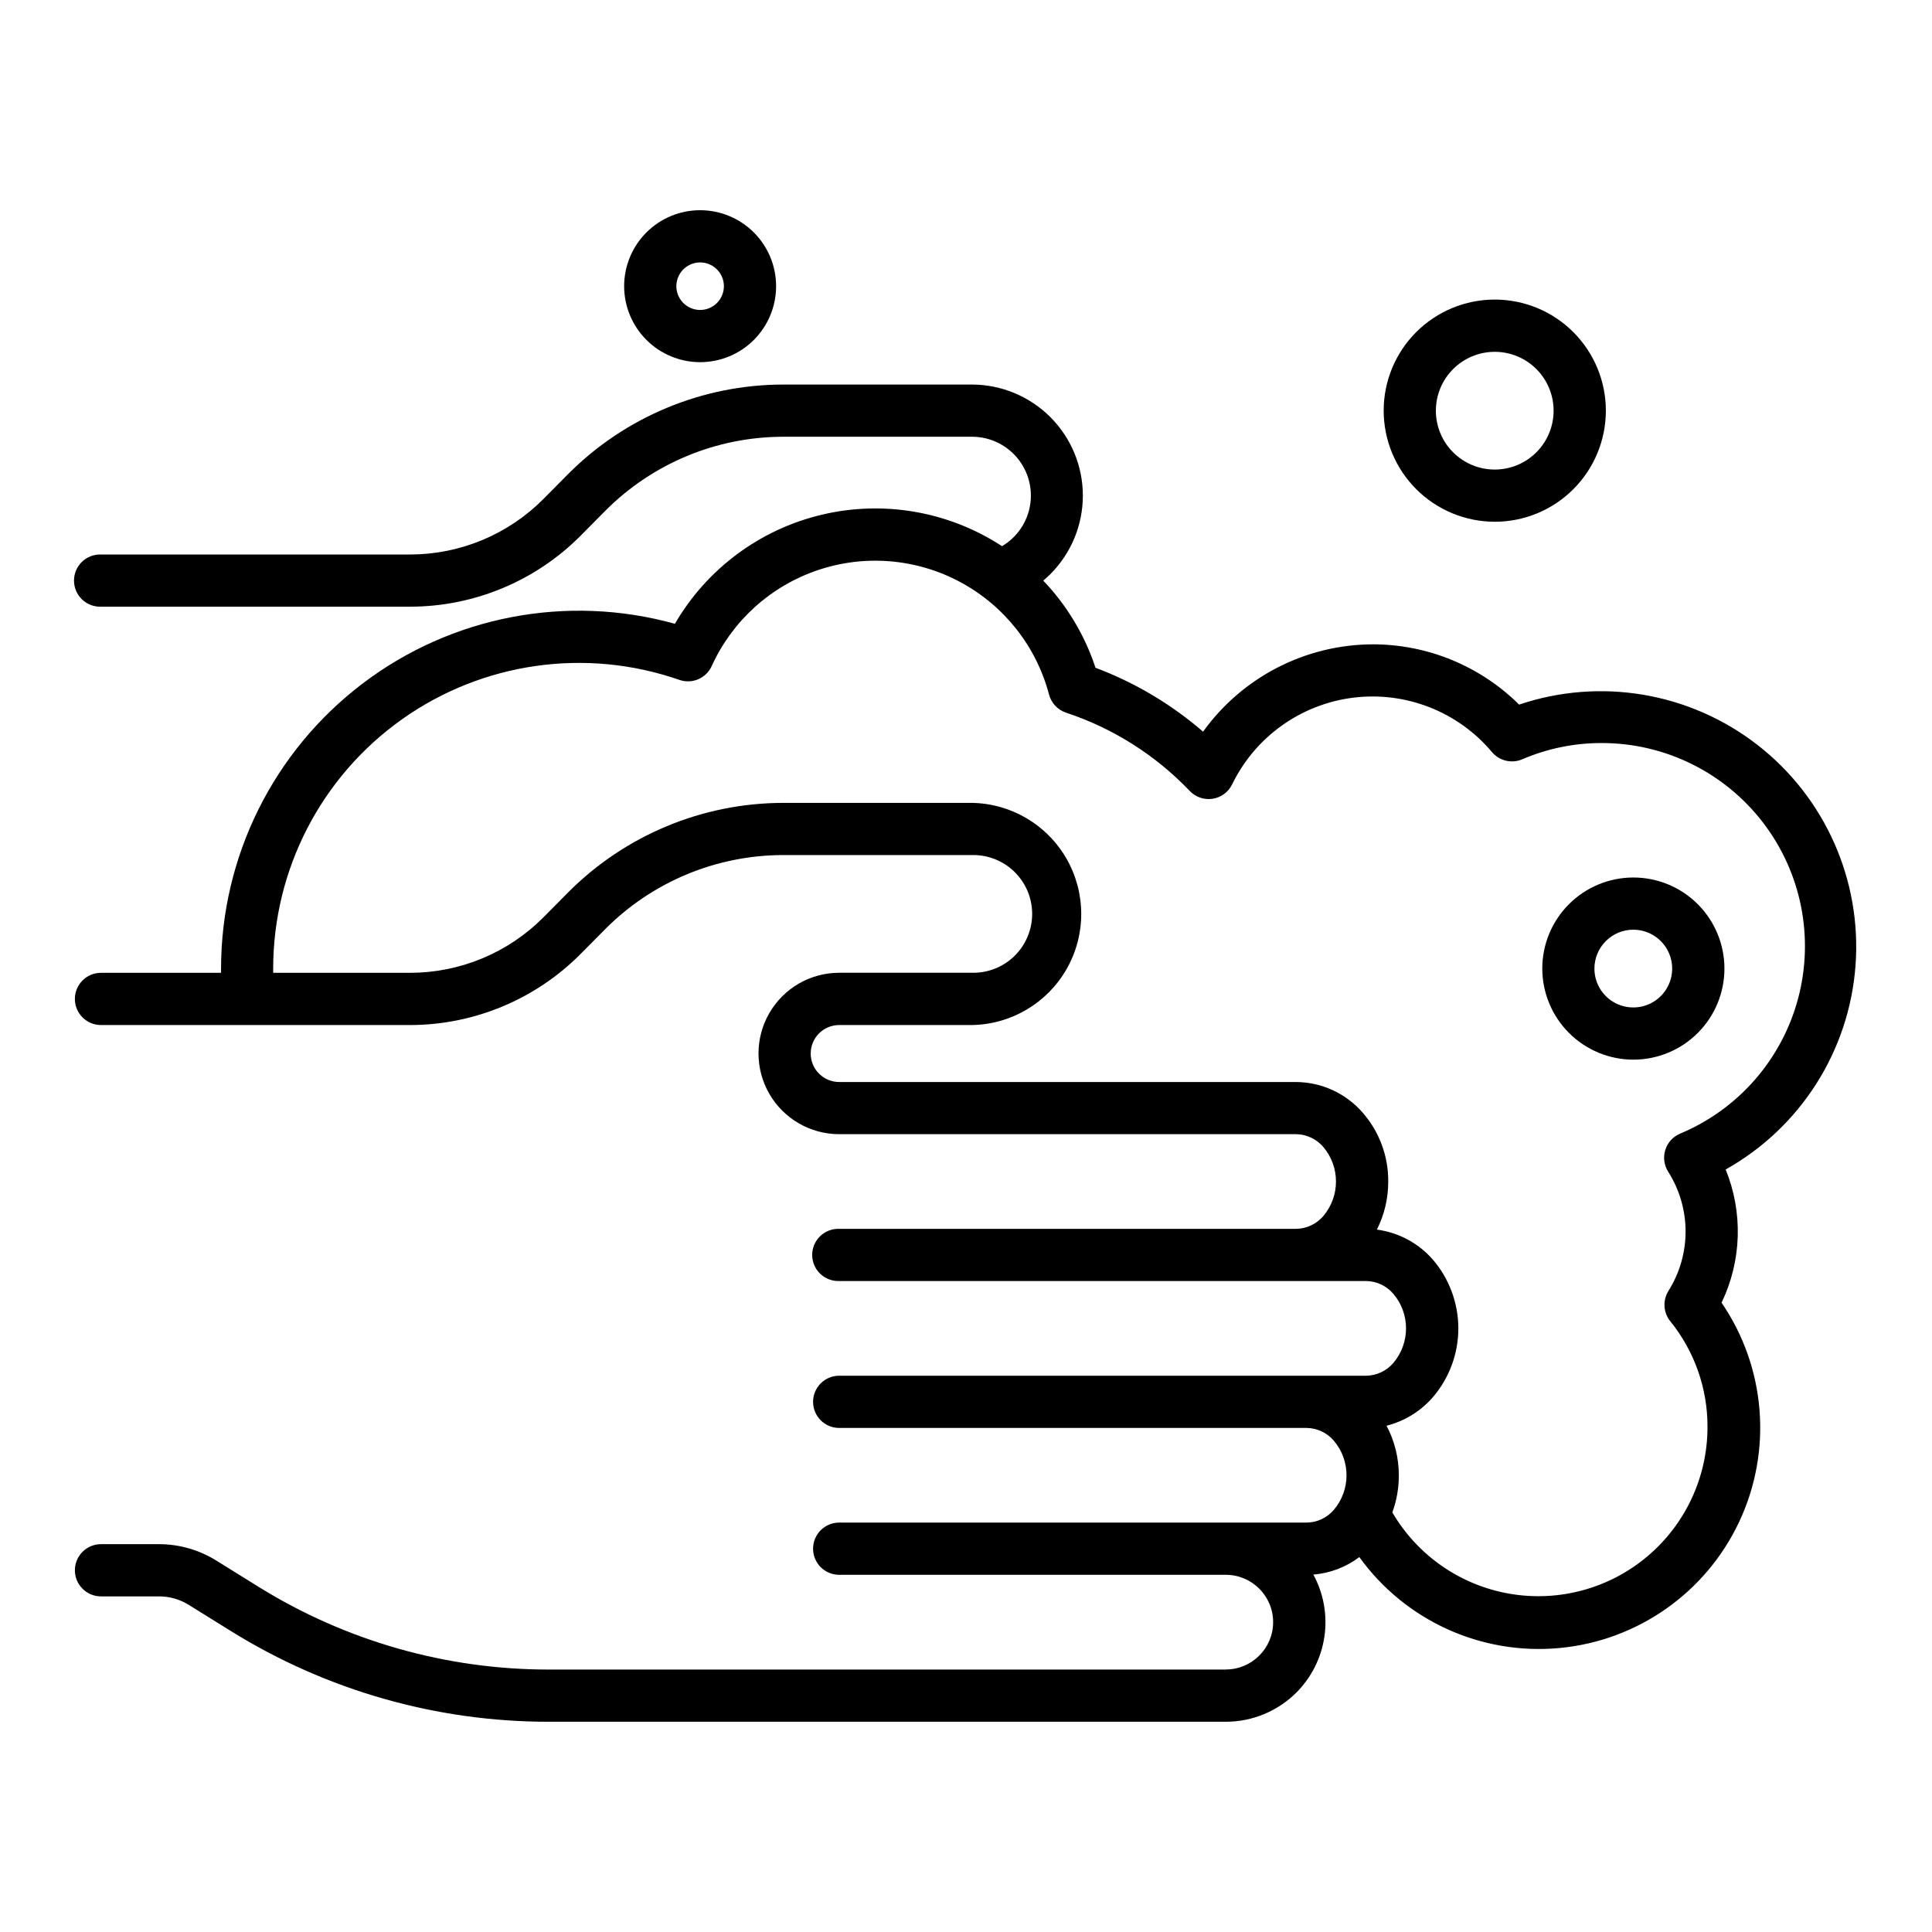
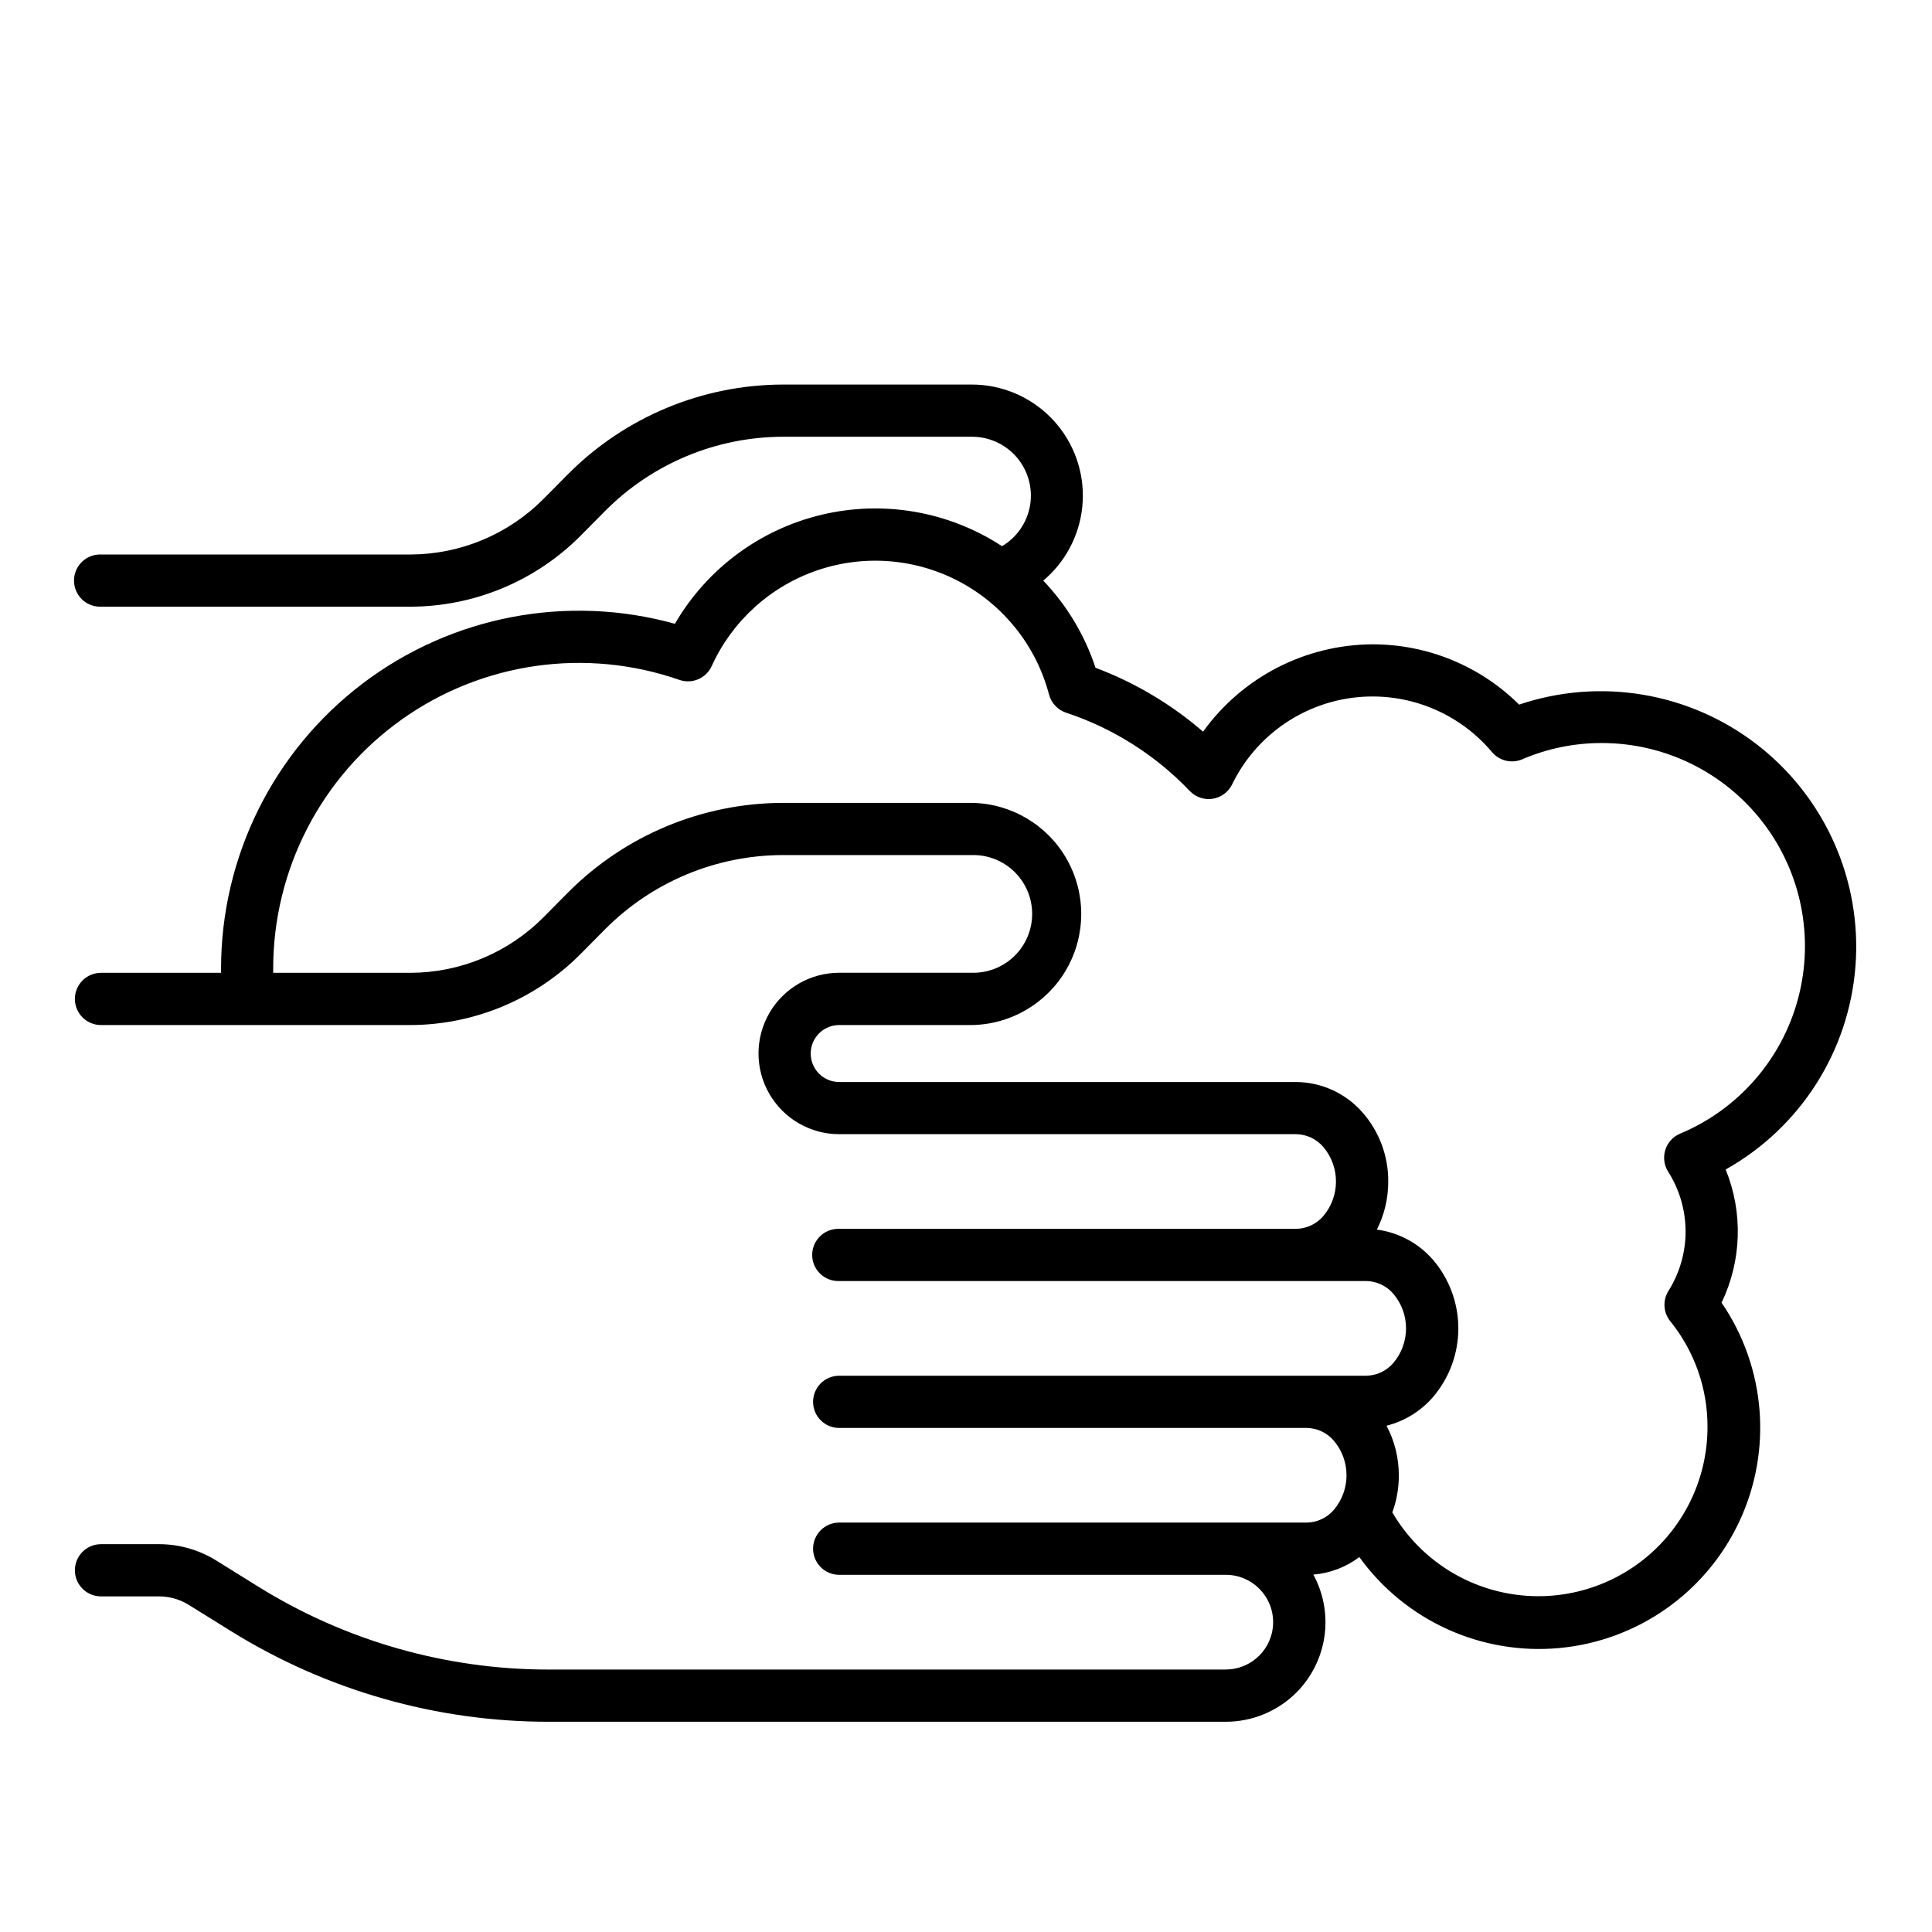
<svg xmlns="http://www.w3.org/2000/svg" fill="#000000" width="800px" height="800px" version="1.1" viewBox="144 144 512 512">
  <g>
    <path d="m468.86 586.45h-179.48c-27.164 0.004-53.785-7.59-76.859-21.926l-11.234-6.984v0.004c-4.547-2.824-9.793-4.32-15.145-4.324h-15.375c-3.82 0-6.922 3.098-6.922 6.922 0 3.82 3.102 6.918 6.922 6.918h15.375c2.781-0.004 5.508 0.773 7.871 2.242l11.227 6.977c25.266 15.695 54.418 24.012 84.168 24.008h179.48c6.992-0.016 13.691-2.793 18.648-7.723 4.023-4.031 6.637-9.254 7.453-14.891 0.812-5.637-0.215-11.387-2.934-16.391 4.418-0.359 8.645-1.965 12.184-4.637 12.156 16.859 32.324 26.027 53.016 24.102 20.695-1.926 38.824-14.66 47.656-33.473 8.836-18.809 7.055-40.891-4.68-58.047 5.336-11.082 5.731-23.906 1.086-35.297 19.801-11.098 32.719-31.375 34.41-54.008s-8.07-44.609-26-58.527c-17.93-13.914-41.637-17.922-63.145-10.668-10.324-10.242-24.281-15.98-38.824-15.973-17.82 0.07-34.527 8.68-44.934 23.148-8.426-7.285-18.074-13.02-28.504-16.938-2.84-8.633-7.57-16.523-13.848-23.098 0.645-0.543 1.273-1.109 1.867-1.699 5.519-5.516 8.621-12.996 8.629-20.801 0.008-7.801-3.086-15.285-8.598-20.812-5.508-5.523-12.988-8.633-20.789-8.645h-50.145c-21.355 0.059-41.812 8.59-56.875 23.719l-6.566 6.629c-9.32 9.367-21.98 14.652-35.195 14.691h-82.035c-1.875-0.066-3.695 0.637-5.043 1.938-1.348 1.305-2.109 3.102-2.109 4.977s0.762 3.672 2.109 4.973c1.348 1.305 3.168 2.004 5.043 1.941h82.035c16.906-0.039 33.105-6.793 45.035-18.773l6.566-6.629c12.457-12.523 29.379-19.586 47.043-19.633h50.137c4.59-0.008 8.949 2.008 11.918 5.512s4.242 8.137 3.481 12.664c-0.762 4.527-3.481 8.488-7.434 10.824-14.102-9.215-31.371-12.23-47.762-8.34s-30.465 14.344-38.926 28.91c-28.559-7.941-59.191-2.074-82.797 15.859-23.605 17.934-37.469 45.867-37.48 75.512v1.125h-31.816c-3.82 0-6.922 3.098-6.922 6.922 0 3.82 3.102 6.918 6.922 6.918h82.035c16.906-0.055 33.102-6.816 45.027-18.797l6.566-6.629c12.457-12.52 29.379-19.578 47.043-19.625h50.145c4.195-0.094 8.254 1.508 11.258 4.441 3 2.938 4.695 6.957 4.695 11.156 0 4.199-1.695 8.219-4.695 11.156-3.004 2.934-7.062 4.535-11.258 4.441h-35.18c-7.644 0-14.703 4.078-18.523 10.695-3.82 6.617-3.82 14.77 0 21.387 3.82 6.617 10.879 10.695 18.523 10.695h121.12c2.769 0.051 5.383 1.289 7.18 3.398 4.461 5.281 4.461 13.008 0 18.289-1.797 2.109-4.414 3.348-7.188 3.398h-121.12c-1.875-0.062-3.695 0.641-5.043 1.941-1.352 1.305-2.113 3.102-2.113 4.977s0.762 3.672 2.113 4.973c1.348 1.305 3.168 2.004 5.043 1.941h139.7c2.769 0.051 5.379 1.293 7.172 3.402 4.465 5.281 4.465 13.012 0 18.293-1.797 2.109-4.41 3.348-7.18 3.402h-139.69c-3.824 0-6.922 3.098-6.922 6.918 0 3.824 3.098 6.922 6.922 6.922h123.92c2.773 0.047 5.387 1.285 7.18 3.398 4.461 5.281 4.461 13.008 0 18.289-1.789 2.109-4.402 3.344-7.172 3.391h-123.93c-3.824 0-6.922 3.098-6.922 6.922 0 3.82 3.098 6.918 6.922 6.918h102.46c6.926 0.004 12.539 5.621 12.539 12.547-0.004 6.926-5.617 12.535-12.539 12.543zm54.734-72.023c4.438-5.094 6.879-11.625 6.879-18.379 0-6.758-2.441-13.285-6.879-18.383-3.805-4.285-9.023-7.055-14.707-7.809 1.992-3.945 3.023-8.305 3.008-12.723 0.055-6.762-2.391-13.309-6.863-18.379-4.43-5.031-10.785-7.941-17.484-8.008h-121.15c-4.172 0-7.551-3.379-7.551-7.547 0-4.172 3.379-7.551 7.551-7.551h35.18c10.402-0.172 19.941-5.816 25.094-14.855 5.152-9.039 5.152-20.125 0-29.164-5.152-9.039-14.691-14.688-25.094-14.855h-50.145c-21.355 0.059-41.812 8.594-56.875 23.727l-6.566 6.629c-9.324 9.363-21.984 14.641-35.195 14.68h-36.402v-1.125c0.008-26.227 12.707-50.828 34.086-66.023 21.375-15.191 48.785-19.102 73.559-10.484 3.371 1.18 7.09-0.406 8.57-3.66 5.453-12.004 15.641-21.211 28.133-25.426 12.496-4.215 26.176-3.059 37.785 3.188 11.613 6.25 20.113 17.031 23.477 29.777 0.598 2.266 2.297 4.074 4.519 4.812 12.461 4.125 23.719 11.254 32.777 20.75 1.562 1.641 3.832 2.414 6.07 2.062 2.242-0.348 4.168-1.77 5.156-3.812 6.121-12.602 18.211-21.25 32.113-22.977 13.906-1.727 27.742 3.703 36.758 14.43 1.965 2.324 5.219 3.094 8.016 1.898 6.66-2.859 13.836-4.324 21.082-4.309 16.719 0 32.488 7.769 42.68 21.023s13.645 30.492 9.348 46.648c-4.297 16.16-15.855 29.406-31.285 35.848-1.879 0.793-3.312 2.371-3.918 4.316-0.605 1.949-0.324 4.062 0.77 5.781 2.996 4.719 4.59 10.188 4.606 15.777 0.012 5.59-1.562 11.066-4.535 15.797-1.57 2.5-1.383 5.723 0.465 8.023 6.43 7.934 9.918 17.844 9.879 28.055 0.004 13.223-5.836 25.773-15.945 34.289-10.113 8.52-23.473 12.137-36.504 9.887-13.027-2.246-24.402-10.137-31.074-21.551 1.145-3.133 1.723-6.441 1.719-9.777 0.016-4.598-1.102-9.129-3.254-13.195 4.703-1.191 8.938-3.769 12.148-7.406z" />
-     <path d="m540.12 282.27c7.809 0 15.301-3.098 20.82-8.621 5.523-5.519 8.629-13.008 8.629-20.82 0-7.809-3.102-15.297-8.625-20.82-5.519-5.519-13.012-8.621-20.82-8.621s-15.297 3.102-20.82 8.625c-5.519 5.523-8.621 13.016-8.617 20.824 0.012 7.801 3.113 15.281 8.633 20.801 5.516 5.516 12.996 8.621 20.801 8.633zm0-45.035c4.137 0 8.105 1.641 11.031 4.566 2.926 2.926 4.57 6.894 4.57 11.035 0 4.137-1.645 8.105-4.57 11.031-2.926 2.926-6.894 4.57-11.031 4.57-4.137 0-8.105-1.645-11.031-4.57-2.93-2.926-4.57-6.894-4.57-11.031 0.004-4.137 1.648-8.105 4.574-11.027 2.926-2.926 6.891-4.57 11.027-4.574z" />
-     <path d="m329.54 239.98c5.34 0 10.465-2.121 14.238-5.898 3.777-3.777 5.898-8.898 5.898-14.238s-2.121-10.461-5.898-14.238c-3.773-3.777-8.898-5.898-14.238-5.898s-10.461 2.121-14.238 5.898-5.898 8.898-5.898 14.238c0.004 5.34 2.129 10.457 5.902 14.234 3.777 3.773 8.895 5.898 14.234 5.902zm0-26.434c2.547 0 4.844 1.535 5.82 3.887 0.973 2.352 0.434 5.062-1.367 6.863s-4.508 2.34-6.863 1.363c-2.352-0.973-3.887-3.269-3.887-5.816 0-1.672 0.664-3.273 1.844-4.453 1.184-1.18 2.785-1.844 4.453-1.844z" />
-     <path d="m576.84 424.82c6.402 0.004 12.543-2.535 17.074-7.062 4.527-4.523 7.074-10.66 7.078-17.062 0-6.402-2.539-12.543-7.066-17.074-4.523-4.527-10.664-7.07-17.066-7.074-6.402 0-12.543 2.543-17.07 7.066-4.527 4.527-7.07 10.668-7.07 17.07 0.008 6.394 2.551 12.527 7.074 17.051 4.519 4.523 10.652 7.07 17.047 7.086zm0-34.441c4.168 0 7.926 2.512 9.52 6.359 1.594 3.852 0.715 8.285-2.234 11.23-2.945 2.949-7.379 3.828-11.23 2.234-3.848-1.594-6.359-5.352-6.359-9.52 0.008-5.688 4.617-10.297 10.305-10.305z" />
  </g>
</svg>